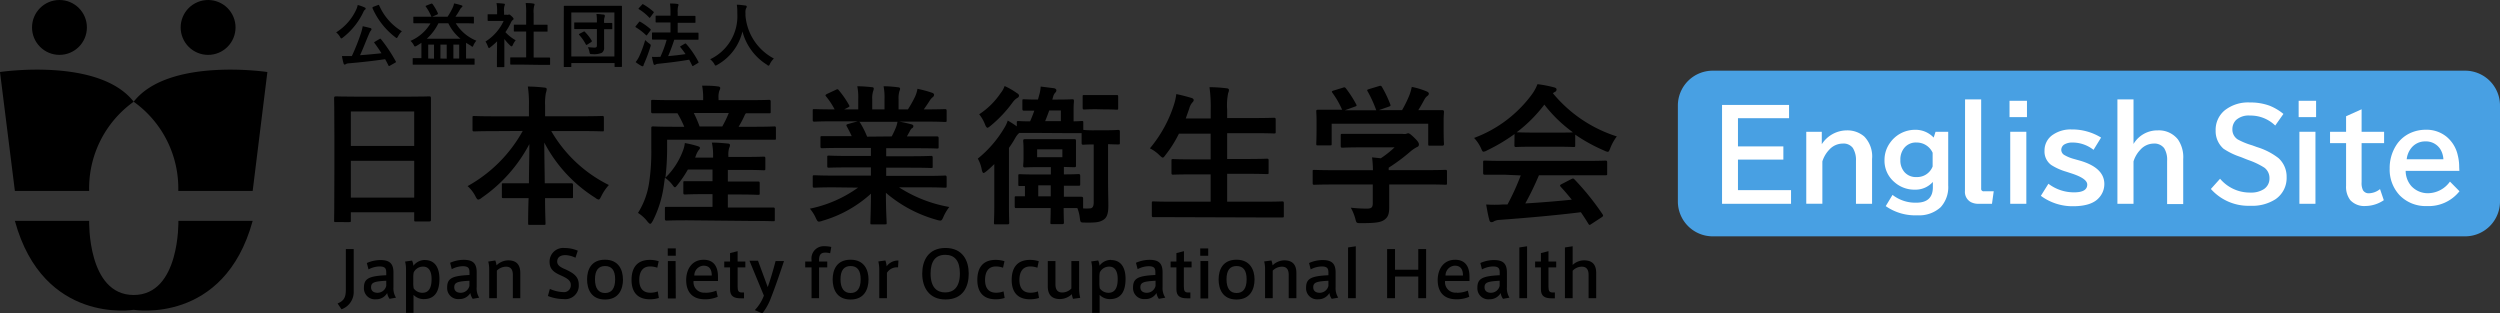
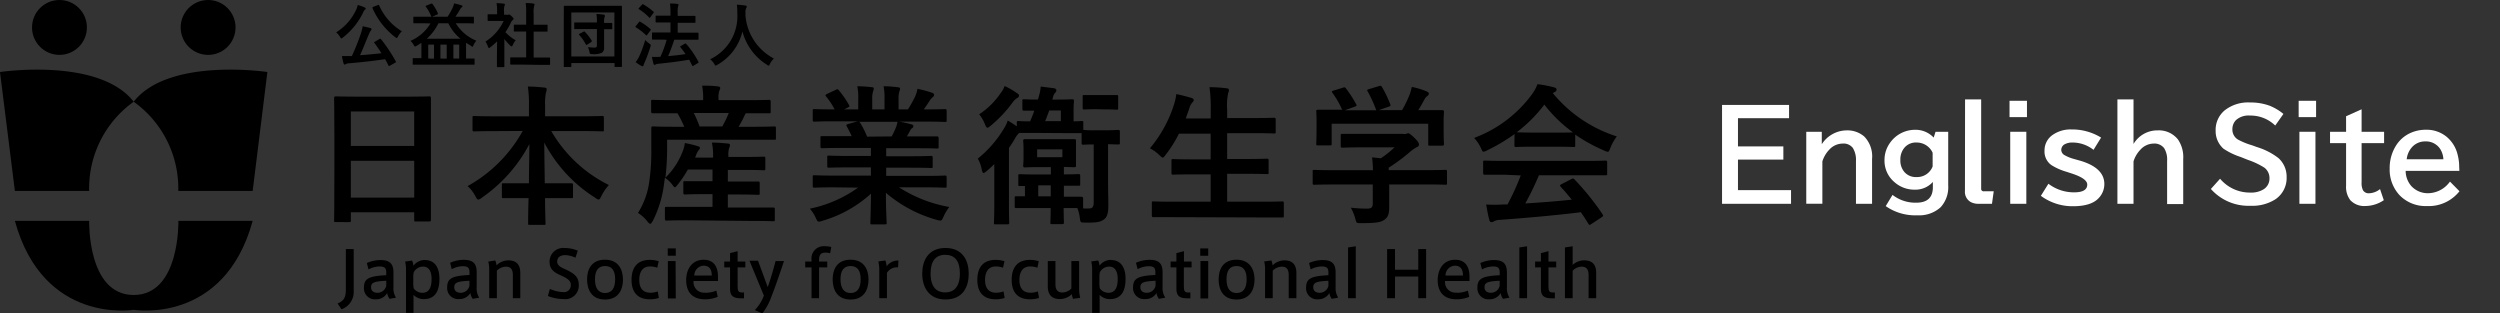
<svg xmlns="http://www.w3.org/2000/svg" width="430.1" height="53.92" viewBox="0 0 430.1 53.92">
  <rect x="0" y="0" width="430.1" height="53.92" fill="#333333" stroke="none" />
  <defs>
    <style>.cls-1{fill:#48a0e3;fill-rule:evenodd;}.cls-2{fill:#fff;}</style>
  </defs>
  <g id="レイヤー_2" data-name="レイヤー 2">
    <g id="レイヤー_1-2" data-name="レイヤー 1">
      <path d="M61.29,1.64a3.57,3.57,0,0,0,.25-.78,6.83,6.83,0,0,1,1.19.42c.13.06.18.12.18.2a.19.19,0,0,1-.11.18.89.89,0,0,0-.27.37A12.1,12.1,0,0,1,59,6.45a.63.63,0,0,1-.28.16c-.07,0-.12-.08-.22-.26a2.7,2.7,0,0,0-.67-.78A9.1,9.1,0,0,0,61.29,1.64Zm4,5.07a.33.33,0,0,1,.15-.06s0,0,.09.07a26.7,26.7,0,0,1,2.56,3.84c.06.11.06.13-.11.23l-.9.51a.29.29,0,0,1-.15.06s-.07,0-.1-.09c-.18-.37-.37-.73-.57-1.09-2,.3-4.2.54-6.31.72a.89.89,0,0,0-.45.13.32.32,0,0,1-.2.08c-.09,0-.15-.07-.19-.19a10.37,10.37,0,0,1-.28-1.27c.45,0,.88,0,1.36,0h.34a36.17,36.17,0,0,0,1.55-3.88,8,8,0,0,0,.32-1.26c.47.11.88.19,1.28.31.14,0,.23.11.23.2a.29.29,0,0,1-.09.22,1.91,1.91,0,0,0-.32.57C63,6.93,62.52,8.26,61.94,9.5c1.22-.09,2.51-.21,3.69-.34-.38-.6-.78-1.19-1.22-1.78-.07-.09-.06-.12.1-.21ZM65,.88c.16-.07.18-.06.24.06a9.68,9.68,0,0,0,3.9,4.44,3.15,3.15,0,0,0-.67.9c-.1.18-.16.26-.23.26s-.13-.06-.25-.15a12.7,12.7,0,0,1-3.91-5c0-.13,0-.14.12-.21Z" />
      <path d="M72.78,4c-1.1,0-1.47,0-1.54,0s-.13,0-.13-.13V3c0-.11,0-.12.13-.12s.44,0,1.54,0h1.48a.17.17,0,0,1-.09-.12,8.48,8.48,0,0,0-.91-1.62c-.08-.11-.05-.12.09-.18l.81-.32c.15-.06.19,0,.27.07a9.49,9.49,0,0,1,.91,1.58c0,.11,0,.13-.12.21l-.88.38H77a11.86,11.86,0,0,0,.9-1.6,2.79,2.79,0,0,0,.21-.69,8.23,8.23,0,0,1,1.3.34c.11,0,.15.08.15.15s-.07.12-.15.2a1.21,1.21,0,0,0-.29.38,13.33,13.33,0,0,1-.77,1.22h1.51c1.1,0,1.47,0,1.54,0s.13,0,.13.12v.91c0,.12,0,.13-.13.13S81,4,79.86,4H78.41a7.36,7.36,0,0,0,3.54,3,3.36,3.36,0,0,0-.48.75c-.08.21-.12.29-.2.29A.59.59,0,0,1,81,7.86c-.28-.17-.56-.33-.82-.5v2.71c.93,0,1.27,0,1.34,0s.13,0,.13.14V11c0,.12,0,.13-.13.13s-.43,0-1.5,0H72.61c-1.08,0-1.44,0-1.51,0S71,11.16,71,11v-.86c0-.12,0-.14.14-.14s.41,0,1.36,0V7.91c0-.22,0-.4,0-.55a8.85,8.85,0,0,1-.79.5A1,1,0,0,1,71.4,8c-.09,0-.13-.08-.23-.27a2.59,2.59,0,0,0-.55-.7,7.39,7.39,0,0,0,3.44-3Zm6.44,2.66A7.81,7.81,0,0,1,77.13,4h-1.7a8.87,8.87,0,0,1-2,2.66Zm-4.55,3.43V7.67h-1v2.4Zm2.18,0V7.67H75.77v2.4ZM78,7.67v2.4H79V7.67Z" />
      <path d="M85.52,7.11a11.71,11.71,0,0,1-1.14,1c-.12.1-.19.16-.25.16S84,8.16,83.94,8a3.54,3.54,0,0,0-.42-.85,8.3,8.3,0,0,0,3.13-3.55H85.29c-.91,0-1.2,0-1.27,0s-.13,0-.13-.13V2.58c0-.12,0-.13.13-.13s.36,0,1.27,0h.23V2a6.9,6.9,0,0,0-.1-1.46,12.45,12.45,0,0,1,1.25.09c.12,0,.19.07.19.12a.55.55,0,0,1-.07.25,2.61,2.61,0,0,0-.07,1v.54h.5a.46.46,0,0,0,.23,0,.31.31,0,0,1,.13-.05c.08,0,.19.07.45.31s.32.35.32.43,0,.12-.12.2a1.11,1.11,0,0,0-.28.34,11,11,0,0,1-1,1.76,7.11,7.11,0,0,0,1.77,1.4,2.8,2.8,0,0,0-.48.78c-.09.18-.14.26-.23.26s-.13-.05-.24-.14a9,9,0,0,1-1-1.12V10c0,.89,0,1.36,0,1.42s0,.13-.14.13h-1c-.13,0-.14,0-.14-.13s0-.53,0-1.42Zm4,4c-1.14,0-1.54,0-1.61,0s-.13,0-.13-.13V10c0-.12,0-.13.13-.13s.47,0,1.61,0h1V5.42h-2c-.11,0-.12,0-.12-.12V4.36c0-.12,0-.12.12-.12h2V2.34A11.46,11.46,0,0,0,90.44.53c.45,0,.91,0,1.33.09.11,0,.19.06.19.12A.48.48,0,0,1,91.9,1a4,4,0,0,0-.09,1.32V4.25h2.26c.12,0,.13,0,.13.12v.95c0,.12,0,.12-.13.12H91.81V9.9H92.9c1.14,0,1.52,0,1.59,0s.15,0,.15.13v1c0,.12,0,.13-.15.13s-.45,0-1.59,0Z" />
      <path d="M97.12,11.53c-.11,0-.13,0-.13-.13s0-.89,0-4.61V4.41C97,2,97,1.19,97,1.12S97,1,97.12,1s.48,0,1.6,0h6.55c1.13,0,1.51,0,1.59,0s.14,0,.14.13S107,2,107,4V6.78c0,3.72,0,4.54,0,4.61s0,.13-.14.13h-1c-.12,0-.13,0-.13-.13v-.54H98.29v.55c0,.12,0,.13-.13.13Zm1.17-1.82h7.41V2.14H98.29ZM100.5,5C99.38,5,99,5,98.92,5s-.13,0-.13-.13V4c0-.12,0-.14.13-.14s.46,0,1.58,0h2.19v-.1a7.88,7.88,0,0,0-.08-1.35c.45,0,.82.06,1.23.1.13,0,.2.08.2.14A.57.57,0,0,1,104,3a2.16,2.16,0,0,0-.07.8v.15c.88,0,1.21,0,1.28,0s.13,0,.13.14v.81c0,.12,0,.13-.13.13l-1.28,0V6.47c0,.68,0,1.08,0,1.7a1,1,0,0,1-.4.92,3.46,3.46,0,0,1-1.66.22c-.38,0-.38,0-.46-.37a2.86,2.86,0,0,0-.27-.81c.43,0,.76.06,1.11.06s.44-.1.44-.38V5Zm-.14.47c.14-.08.17-.09.25,0A7.56,7.56,0,0,1,101.8,7c.06.11,0,.16-.09.24l-.66.42a.33.33,0,0,1-.16.07s-.06,0-.1-.08A7.67,7.67,0,0,0,99.64,6c-.08-.1-.06-.13.08-.2Z" />
      <path d="M109.92,3.81c.08-.11.13-.12.24-.06A11,11,0,0,1,111.9,5a.15.15,0,0,1,.06.11s0,.07-.06.13l-.54.73c-.06.09-.1.12-.14.12s-.06,0-.1-.06a9.39,9.39,0,0,0-1.73-1.33s-.07-.06-.07-.09a.19.19,0,0,1,.07-.13Zm0,6A19.86,19.86,0,0,0,111,6.89a5.66,5.66,0,0,0,.7.6c.19.13.25.19.25.3a1.16,1.16,0,0,1-.06.28,27.41,27.41,0,0,1-1,2.71,3.44,3.44,0,0,0-.18.46c0,.1-.07.16-.14.16a.45.45,0,0,1-.22-.06,7,7,0,0,1-1-.66A4.18,4.18,0,0,0,109.93,9.78Zm.53-9c.09-.12.13-.12.22-.06A10.08,10.08,0,0,1,112.41,2c.09.07.1.11,0,.25l-.54.73c-.08.12-.11.13-.22,0a8.4,8.4,0,0,0-1.72-1.39c-.11-.06-.11-.09,0-.22Zm3.52,6c-1.17,0-1.59,0-1.66,0s-.14,0-.14-.15V5.73c0-.12,0-.14.14-.14s.49,0,1.66,0h1.38V3.87h-.83c-1.15,0-1.54,0-1.6,0s-.13,0-.13-.13V2.84c0-.12,0-.14.13-.14s.45,0,1.6,0h.83V2.2a11.6,11.6,0,0,0-.08-1.59c.45,0,.87,0,1.27.07.12,0,.19.07.19.14a.57.57,0,0,1-.06.24,3.62,3.62,0,0,0-.08,1.1v.57h1.3c1.16,0,1.55,0,1.62,0s.14,0,.14.14v.92c0,.12,0,.13-.14.13s-.46,0-1.62,0h-1.3V5.62h1.8c1.17,0,1.59,0,1.66,0s.12,0,.12.14v.93c0,.13,0,.15-.12.15s-.49,0-1.66,0H116c-.33,1-.69,2-1.06,2.82,1.06-.1,2-.2,3-.35-.27-.41-.57-.8-.87-1.17-.09-.11-.07-.15.07-.23l.65-.38c.12-.08.15-.06.24,0a15.23,15.23,0,0,1,2.12,3.09c.06.12.06.14-.08.23l-.75.45a.45.45,0,0,1-.15.07s-.06,0-.09-.1c-.16-.32-.33-.65-.51-1-1.78.3-3.35.5-5.29.7a1.26,1.26,0,0,0-.44.1.41.41,0,0,1-.22.09c-.1,0-.16-.07-.19-.19a10.38,10.38,0,0,1-.27-1.19,11.46,11.46,0,0,0,1.26,0h.19a18.86,18.86,0,0,0,1.08-2.93Z" />
      <path d="M132.46,11c-.1.21-.13.29-.22.29s-.13,0-.27-.14a9.62,9.62,0,0,1-4.24-5.74,8.93,8.93,0,0,1-4.34,5.75.78.78,0,0,1-.27.12c-.09,0-.14-.09-.24-.29a3.27,3.27,0,0,0-.7-.8,8.18,8.18,0,0,0,4.67-7.82c0-.53,0-1-.09-1.56.47,0,1,.08,1.48.14.15,0,.23.1.23.19a.51.51,0,0,1-.12.3,1.81,1.81,0,0,0-.1.79c0,.15,0,.29,0,.44a9.2,9.2,0,0,0,4.89,7.4A3.11,3.11,0,0,0,132.46,11Z" />
      <path d="M59.5,42.85h1.35v7.2a3.16,3.16,0,0,1-2.1,3.16l-.67-1c1.17-.49,1.42-1.13,1.42-2.48Z" />
      <path d="M68.13,51.21l-1.11.2a2.28,2.28,0,0,1-.41-1,2.15,2.15,0,0,1-1.93,1.08,1.89,1.89,0,0,1-2.07-2c0-1.55.82-2,3.84-2.14v-.43c0-.65-.12-1.08-1.15-1.08a4.13,4.13,0,0,0-1.9.51l-.29-1.1a5.86,5.86,0,0,1,2.35-.51c1.68,0,2.23.71,2.23,2.17v2.49A3,3,0,0,0,68.13,51.21Zm-4.29-1.79c0,.78.65.95,1.09.95a1.54,1.54,0,0,0,1.52-1.18V48.3C64.45,48.41,63.84,48.57,63.84,49.42Z" />
      <path d="M73.1,44.74c1.65,0,2.5,1.21,2.5,3.23s-.68,3.49-2.7,3.49a2.45,2.45,0,0,1-1.76-.73v3.1H69.85V46.3A5,5,0,0,0,69.69,45l1.2-.17a2.56,2.56,0,0,1,.23.9,2.45,2.45,0,0,1,2-1Zm-2,3.87a5.07,5.07,0,0,0,.07,1,1.82,1.82,0,0,0,1.5.76c1.19,0,1.58-1,1.58-2.36,0-1.21-.4-2.14-1.44-2.14a1.77,1.77,0,0,0-1.64,1,4.37,4.37,0,0,0-.07.87Z" />
      <path d="M82.44,51.21l-1.11.2a2.28,2.28,0,0,1-.41-1A2.15,2.15,0,0,1,79,51.45a1.89,1.89,0,0,1-2.07-2c0-1.55.82-2,3.84-2.14v-.43c0-.65-.12-1.08-1.15-1.08a4.16,4.16,0,0,0-1.9.51l-.28-1.1a5.78,5.78,0,0,1,2.34-.51c1.68,0,2.23.71,2.23,2.17v2.49A3,3,0,0,0,82.44,51.21Zm-4.29-1.79c0,.78.65.95,1.09.95a1.54,1.54,0,0,0,1.52-1.18V48.3C78.76,48.41,78.15,48.57,78.15,49.42Z" />
      <path d="M85.21,44.81a3.69,3.69,0,0,1,.21.84,2.94,2.94,0,0,1,2-.86c1.65,0,2.09,1,2.09,2.18V51.3H88.23v-4c0-.82-.28-1.42-1.17-1.42a2.25,2.25,0,0,0-1.58.68V51.3H84.16v-5A5,5,0,0,0,84,45Z" />
      <path d="M99,44.34a4.36,4.36,0,0,0-1.74-.45c-.61,0-1.4.21-1.4,1.12,0,.64.62,1,1.43,1.33,1.25.6,2.28,1.16,2.28,2.62a2.33,2.33,0,0,1-2.64,2.49,7.32,7.32,0,0,1-2.67-.53l.34-1.22a6,6,0,0,0,2.26.55A1.17,1.17,0,0,0,98.2,49c0-.69-.53-1.09-1.65-1.59s-2-1-2-2.36a2.34,2.34,0,0,1,2.6-2.38,5.62,5.62,0,0,1,2.25.46Z" />
      <path d="M107.18,48.08c0,1.64-.7,3.45-3.09,3.45S101,49.72,101,48.07s.7-3.39,3.08-3.39,3.09,1.79,3.09,3.39Zm-3.08,2.33c1.1,0,1.73-.76,1.73-2.36s-.63-2.28-1.74-2.28-1.73.71-1.73,2.28.62,2.36,1.73,2.36Z" />
      <path d="M108.65,48.16c0-1.8.71-3.45,3.17-3.45a5,5,0,0,1,1.5.23l-.24,1.12a3.61,3.61,0,0,0-1.24-.22c-1.34,0-1.86,1-1.86,2.33s.58,2.19,1.91,2.19a3.62,3.62,0,0,0,1.27-.23l.19,1.13a5,5,0,0,1-1.54.23c-2.45,0-3.16-1.62-3.16-3.32Z" />
      <path d="M116.26,44h-1.38V42.74h1.38Zm0,7.35H114.9V44.91h1.33Z" />
      <path d="M121.38,50.37a5,5,0,0,0,1.86-.37l.24,1.06a5.43,5.43,0,0,1-2.21.43c-2.3,0-3.22-1.42-3.22-3.3s1-3.5,3-3.5c1.77,0,2.47,1.21,2.47,2.88v.77h-4.2a1.8,1.8,0,0,0,2,2ZM121,45.71a1.68,1.68,0,0,0-1.55,1.69h3c0-1-.37-1.69-1.4-1.69Z" />
      <path d="M128,50.32v1l-.6,0c-1.09,0-1.8-.34-1.8-1.52V46h-1V45h1V43.54l1.3-.33V45h1.33v1H126.9v3.32c0,.75.17,1,.73,1Z" />
      <path d="M133.43,44.91h1.45c-.53,1.6-1.53,4.53-2.18,6.16a10,10,0,0,1-1.55,2.85l-1.29-.57a7.32,7.32,0,0,0,1.56-2.49l-2.48-6h1.47l1.67,4.53C132.55,48.11,133.1,46.2,133.43,44.91Z" />
      <path d="M138.53,46V45h1.09v-.27a2.1,2.1,0,0,1,2.21-2.37,4.79,4.79,0,0,1,1.18.13l-.19,1.08a3.26,3.26,0,0,0-.83-.11c-.79,0-1.08.39-1.08,1.32V45h1.41v1h-1.41V51.3h-1.29V46Z" />
      <path d="M149.42,48.08c0,1.64-.7,3.45-3.09,3.45s-3.08-1.81-3.08-3.46.7-3.39,3.08-3.39,3.09,1.79,3.09,3.39Zm-3.08,2.33c1.1,0,1.73-.76,1.73-2.36s-.63-2.28-1.74-2.28-1.73.71-1.73,2.28.62,2.36,1.73,2.36Z" />
      <path d="M154.57,44.82,154.5,46a2,2,0,0,0-1.91.94V51.3h-1.32V46.54a6.23,6.23,0,0,0-.16-1.56l1.21-.17a4.29,4.29,0,0,1,.22,1A2.42,2.42,0,0,1,154.57,44.82Z" />
      <path d="M158.66,47.06c0-2.17,1-4.4,4-4.4s4,2.23,4,4.41-.91,4.45-4,4.45c-2.76,0-4-2-4-4.45Zm1.44,0c0,2.4,1.09,3.25,2.52,3.25s2.52-.9,2.52-3.26c0-2.16-.88-3.21-2.52-3.21s-2.52,1.06-2.52,3.21Z" />
      <path d="M168.14,48.16c0-1.8.71-3.45,3.17-3.45a5.08,5.08,0,0,1,1.5.23l-.25,1.12a3.51,3.51,0,0,0-1.23-.22c-1.34,0-1.86,1-1.86,2.33s.57,2.19,1.91,2.19a3.62,3.62,0,0,0,1.27-.23l.19,1.13a5,5,0,0,1-1.54.23c-2.45,0-3.16-1.62-3.16-3.32Z" />
      <path d="M174.05,48.16c0-1.8.7-3.45,3.17-3.45a5,5,0,0,1,1.49.23l-.24,1.12a3.55,3.55,0,0,0-1.23-.22c-1.34,0-1.86,1-1.86,2.33s.57,2.19,1.9,2.19a3.63,3.63,0,0,0,1.28-.23l.19,1.13a5.12,5.12,0,0,1-1.55.23c-2.45,0-3.15-1.62-3.15-3.32Z" />
      <path d="M182.35,51.45c-1.65,0-2.09-1.05-2.09-2.19V44.91h1.32v4c0,.8.27,1.41,1.17,1.41a2.17,2.17,0,0,0,1.57-.69V44.91h1.33v4.56a7,7,0,0,0,.19,1.77l-1.24.17a3.74,3.74,0,0,1-.2-.8A3,3,0,0,1,182.35,51.45Z" />
      <path d="M191.14,44.74c1.65,0,2.5,1.21,2.5,3.23s-.68,3.49-2.7,3.49a2.45,2.45,0,0,1-1.76-.73v3.1h-1.29V46.3a5,5,0,0,0-.16-1.32l1.2-.17a2.56,2.56,0,0,1,.23.9,2.45,2.45,0,0,1,2-1Zm-2,3.87a5.07,5.07,0,0,0,.07,1,1.82,1.82,0,0,0,1.5.76c1.19,0,1.58-1,1.58-2.36,0-1.21-.4-2.14-1.44-2.14a1.77,1.77,0,0,0-1.64,1,4.37,4.37,0,0,0-.07.87Z" />
      <path d="M200.48,51.21l-1.11.2a2.28,2.28,0,0,1-.41-1A2.15,2.15,0,0,1,197,51.45a1.89,1.89,0,0,1-2.07-2c0-1.55.82-2,3.84-2.14v-.43c0-.65-.12-1.08-1.15-1.08a4.13,4.13,0,0,0-1.9.51l-.29-1.1a5.86,5.86,0,0,1,2.35-.51c1.68,0,2.23.71,2.23,2.17v2.49A3,3,0,0,0,200.48,51.21Zm-4.29-1.79c0,.78.65.95,1.09.95a1.54,1.54,0,0,0,1.52-1.18V48.3C196.8,48.41,196.19,48.57,196.19,49.42Z" />
      <path d="M204.79,50.32v1l-.6,0c-1.09,0-1.8-.34-1.8-1.52V46h-1V45h1V43.54l1.3-.33V45H205v1h-1.33v3.32c0,.75.17,1,.73,1Z" />
      <path d="M207.86,44h-1.37V42.74h1.37Zm0,7.35h-1.33V44.91h1.33Z" />
      <path d="M215.83,48.08c0,1.64-.71,3.45-3.1,3.45s-3.08-1.81-3.08-3.46.71-3.39,3.08-3.39,3.1,1.79,3.1,3.39Zm-3.08,2.33c1.1,0,1.72-.76,1.72-2.36s-.62-2.28-1.74-2.28-1.72.71-1.72,2.28.61,2.36,1.72,2.36Z" />
      <path d="M218.73,44.81a3.69,3.69,0,0,1,.21.84,2.93,2.93,0,0,1,2-.86c1.65,0,2.09,1,2.09,2.18V51.3h-1.32v-4c0-.82-.27-1.42-1.16-1.42a2.25,2.25,0,0,0-1.59.68V51.3h-1.32v-5a5,5,0,0,0-.15-1.32Z" />
      <path d="M230.23,51.21l-1.12.2a2.16,2.16,0,0,1-.4-1,2.18,2.18,0,0,1-1.94,1.08,1.89,1.89,0,0,1-2.07-2c0-1.55.83-2,3.84-2.14v-.43c0-.65-.12-1.08-1.14-1.08a4.17,4.17,0,0,0-1.91.51l-.28-1.1a5.78,5.78,0,0,1,2.34-.51c1.68,0,2.23.71,2.23,2.17v2.49A3,3,0,0,0,230.23,51.21Zm-4.3-1.79c0,.78.65.95,1.09.95a1.54,1.54,0,0,0,1.52-1.18V48.3C226.54,48.41,225.93,48.57,225.93,49.42Z" />
      <path d="M233.25,51.3h-1.33V42.57l1.33-.2Z" />
      <path d="M240,51.3h-1.36V42.85H240V46.4H244V42.85h1.35V51.3H244V47.57H240Z" />
      <path d="M250.67,50.37a4.93,4.93,0,0,0,1.86-.37l.24,1.06a5.43,5.43,0,0,1-2.21.43c-2.3,0-3.22-1.42-3.22-3.3s1-3.5,3-3.5c1.77,0,2.47,1.21,2.47,2.88v.77h-4.2a1.8,1.8,0,0,0,2,2Zm-.43-4.66a1.68,1.68,0,0,0-1.55,1.69h3c0-1-.37-1.69-1.39-1.69Z" />
      <path d="M259.69,51.21l-1.11.2a2.16,2.16,0,0,1-.4-1,2.18,2.18,0,0,1-1.94,1.08,1.89,1.89,0,0,1-2.07-2c0-1.55.83-2,3.84-2.14v-.43c0-.65-.12-1.08-1.14-1.08a4.17,4.17,0,0,0-1.91.51l-.28-1.1a5.78,5.78,0,0,1,2.34-.51c1.68,0,2.23.71,2.23,2.17v2.49A3.07,3.07,0,0,0,259.69,51.21Zm-4.29-1.79c0,.78.65.95,1.09.95A1.54,1.54,0,0,0,258,49.19V48.3C256,48.41,255.4,48.57,255.4,49.42Z" />
      <path d="M262.72,51.3h-1.33V42.57l1.33-.2Z" />
      <path d="M267.5,50.32v1l-.6,0c-1.09,0-1.8-.34-1.8-1.52V46h-1V45h1V43.54l1.3-.33V45h1.33v1H266.4v3.32c0,.75.17,1,.73,1Z" />
      <path d="M272.53,44.79c1.64,0,2.08,1,2.08,2.18V51.3H273.3v-4c0-.82-.28-1.42-1.17-1.42a2.14,2.14,0,0,0-1.57.7V51.3h-1.33V42.57l1.33-.2v3.21A2.87,2.87,0,0,1,272.53,44.79Z" />
      <path d="M57.76,38.21c-.26,0-.28,0-.28-.28s.05-1.72.05-9.26v-5c0-5-.05-6.63-.05-6.78s0-.31.28-.31,1.07.05,3.59.05h8.92c2.52,0,3.43-.05,3.59-.05s.28,0,.28.31,0,1.74,0,6v5.78c0,7.46,0,9,0,9.15s0,.28-.28.28H71.54c-.26,0-.28,0-.28-.28V36.52H60.36v1.41c0,.26,0,.28-.28.28Zm2.6-13.1h10.9V19.18H60.36ZM71.26,34V27.66H60.36V34Z" />
      <path d="M84.91,22.56c-2.37,0-3.17.05-3.33.05s-.29,0-.29-.28V20.25c0-.26,0-.29.29-.29s1,.05,3.33.05H91V18.27a20.42,20.42,0,0,0-.19-3.38c.94,0,2,.08,2.86.18.24,0,.39.13.39.26a2.93,2.93,0,0,1-.15.68,9.9,9.9,0,0,0-.13,2.18V20h6.47c2.37,0,3.2-.05,3.36-.05s.28,0,.28.29v2.08c0,.26,0,.28-.28.28s-1-.05-3.36-.05H94.84a23.44,23.44,0,0,0,9.91,9.28,8.15,8.15,0,0,0-1.28,1.88c-.21.41-.31.62-.49.62a1.24,1.24,0,0,1-.55-.29,24.78,24.78,0,0,1-8.79-9.51c0,2.16.06,4.7.08,7h1.35c2.29,0,3.05,0,3.2,0s.31,0,.31.28v2c0,.26,0,.28-.31.28s-.91,0-3.2,0h-1.3c0,2.21.08,3.9.08,4.34,0,.24,0,.26-.28.26H91.15c-.26,0-.29,0-.29-.26,0-.44,0-2.13.08-4.34H89.82c-2.29,0-3,0-3.2,0s-.28,0-.28-.28v-2c0-.26,0-.28.28-.28s.91,0,3.2,0H91c0-2.21.07-4.6.07-6.74a25.73,25.73,0,0,1-8.19,9.23,1.26,1.26,0,0,1-.59.32c-.16,0-.29-.16-.5-.58a5.83,5.83,0,0,0-1.35-1.74,24.24,24.24,0,0,0,9.49-9.49Z" />
      <path d="M118.24,37.9c-2.52,0-3.38.05-3.54.05s-.31,0-.31-.31V35.87c0-.26,0-.28.31-.28s1,0,3.54,0h4.34V33.4H121.2c-2.39,0-3.19.06-3.35.06s-.29,0-.29-.29V31.45c0-.26,0-.28.29-.28s1,0,3.35,0h1.38v-2h-4.24a19.19,19.19,0,0,1-1.76,2.6c-.24.32-.37.45-.47.45s-.21-.13-.39-.37a5.17,5.17,0,0,0-1.33-1.27l-.23,1.64A19,19,0,0,1,112.31,38c-.21.34-.31.5-.44.5s-.23-.11-.42-.31a6.4,6.4,0,0,0-1.69-1.56,13.4,13.4,0,0,0,1.9-5.1,35.77,35.77,0,0,0,.39-5.9c0-2.39,0-3.43,0-3.59s0-.29.29-.29,1,.06,3.45.06h1.93a17.83,17.83,0,0,0-1.17-2.32h-.73c-2.5,0-3.33,0-3.48,0s-.32,0-.32-.28V17.49c0-.28,0-.31.32-.31s1,.05,3.48.05h5.15V17a10.66,10.66,0,0,0-.18-2.26c1,0,1.84,0,2.7.13.26,0,.42.13.42.26a1.18,1.18,0,0,1-.16.49,3.63,3.63,0,0,0-.13,1.35v.26h5.17c2.5,0,3.36-.05,3.51-.05s.29,0,.29.31v1.72c0,.26,0,.28-.29.28s-1,0-3.53,0h-.44a1.46,1.46,0,0,0-.26.44,18,18,0,0,1-1,1.88h2.73c2.44,0,3.27-.06,3.43-.06s.26,0,.26.29v1.72c0,.26,0,.28-.26.28s-1,0-3.46,0h-15l0,1.64a43.4,43.4,0,0,1-.29,4.89,12.6,12.6,0,0,0,3-4.61,5.19,5.19,0,0,0,.34-1.35,17.05,17.05,0,0,1,2.26.55c.31.1.34.21.34.31s-.08.21-.18.31a3.45,3.45,0,0,0-.5.94l-.15.39h3.09v-.29a9.92,9.92,0,0,0-.21-2.29c1,0,1.82.08,2.71.16.26,0,.41.13.41.26a1.28,1.28,0,0,1-.15.52,4.07,4.07,0,0,0-.13,1.35V27H128c2.42,0,3.22-.05,3.38-.05s.29,0,.29.28V29c0,.26,0,.29-.29.29s-1-.06-3.38-.06h-2.78v2h1.84c2.4,0,3.2,0,3.36,0s.28,0,.28.28v1.72c0,.26,0,.29-.28.29s-1-.06-3.36-.06h-1.84v2.24h4.24c2.52,0,3.4,0,3.56,0s.28,0,.28.28v1.77c0,.29,0,.31-.28.31s-1-.05-3.56-.05Zm1.12-18.46a21,21,0,0,1,1,2.32h3.9a18.91,18.91,0,0,0,1.12-2.32Z" />
      <path d="M143.41,32.23c-2.34,0-3.12.06-3.28.06s-.31,0-.31-.29V30.47c0-.29,0-.32.31-.32s.94.06,3.28.06h6.42V28.8h-3.67c-2.52,0-3.43.05-3.58.05s-.26,0-.26-.28V27.09c0-.29,0-.32.26-.32s1.06.06,3.58.06h3.67V25.45h-4.89c-2.49,0-3.33.05-3.48.05s-.31,0-.31-.26V23.71c0-.26,0-.29.31-.29s1,0,3.48,0h1.59c-.29-.62-.55-1.14-.83-1.64-.13-.23-.16-.33.18-.44l1.69-.47h-4.16c-2.34,0-3.12.06-3.28.06s-.31,0-.31-.29V19.08c0-.29,0-.31.31-.31s.94.05,3.28.05h.18a12.76,12.76,0,0,0-1.48-2.24c-.16-.18-.11-.28.21-.44l1.5-.7c.26-.13.34-.11.5.1a16.35,16.35,0,0,1,1.74,2.52c.13.24.13.26-.21.45l-.62.31h2.42V17.1a9.93,9.93,0,0,0-.16-2.26c.81,0,1.82.08,2.52.16.21,0,.31.1.31.23a1.34,1.34,0,0,1-.1.44,4,4,0,0,0-.16,1.43v1.72h2.11V17.13a10.07,10.07,0,0,0-.16-2.29c.78,0,1.8.08,2.5.18.23,0,.34.11.34.24a1,1,0,0,1-.11.41,4.34,4.34,0,0,0-.15,1.43v1.72h1.61a20.57,20.57,0,0,0,1.2-2.13,5.23,5.23,0,0,0,.44-1.41,20.12,20.12,0,0,1,2.52.68c.23.08.34.21.34.34a.56.56,0,0,1-.26.44,2.54,2.54,0,0,0-.44.49c-.34.55-.71,1.07-1.07,1.59h.36c2.34,0,3.12-.05,3.28-.05s.29,0,.29.31v1.61c0,.26,0,.29-.29.29s-.94-.06-3.28-.06h-4.55c.68.13,1.28.26,2.06.47.21.05.34.16.34.31a.43.43,0,0,1-.29.39,1.81,1.81,0,0,0-.36.55l-.47.83h1.69c2.49,0,3.33,0,3.48,0s.29,0,.29.29v1.53c0,.23,0,.26-.29.26s-1-.05-3.48-.05h-5.25v1.38h4.13c2.55,0,3.43-.06,3.59-.06s.28,0,.28.32v1.48c0,.26,0,.28-.28.28s-1-.05-3.59-.05h-4.13v1.41h6.83c2.34,0,3.12-.06,3.28-.06s.29,0,.29.32V32c0,.26,0,.29-.29.29s-.94-.06-3.28-.06h-4.62a23.41,23.41,0,0,0,8.65,3.38,7.81,7.81,0,0,0-1,1.67c-.21.49-.31.67-.57.67a2.72,2.72,0,0,1-.6-.13,22.77,22.77,0,0,1-8.74-4.65c0,3.09.13,4.71.13,5.15,0,.26,0,.28-.28.28H150c-.24,0-.26,0-.26-.28,0-.44.08-2,.1-5a21.1,21.1,0,0,1-8.34,4.66,2.1,2.1,0,0,1-.6.15c-.24,0-.34-.18-.57-.67a6.45,6.45,0,0,0-1-1.56,21.63,21.63,0,0,0,8.29-3.62Zm10-8.76a14.71,14.71,0,0,0,.71-1.51,4.41,4.41,0,0,0,.28-1H147.8c.08,0,.13.11.21.21a15.91,15.91,0,0,1,1.17,2.34Z" />
      <path d="M178.35,22.87c-1.95,0-2.73,0-3,0a3.22,3.22,0,0,0-.68.86,16.26,16.26,0,0,1-1.09,1.71v9.65c0,2.11.05,3.09.05,3.22s0,.29-.29.29h-2.05c-.26,0-.29,0-.29-.29s.06-1.11.06-3.22v-3.8c0-.83,0-2,0-3.06-.42.41-.83.8-1.3,1.19-.26.21-.44.34-.55.34s-.23-.18-.31-.57a5.7,5.7,0,0,0-.68-1.9,19.55,19.55,0,0,0,4.53-5.23,5.33,5.33,0,0,0,.62-1.32,16.39,16.39,0,0,1,1.56,1v-.62c0-.26,0-.29.29-.29s.65.05,2,.05c.28-.65.52-1.25.72-1.84-1.22,0-1.63,0-1.76,0s-.29,0-.29-.29V17.36c0-.26,0-.28.29-.28s.67.05,2.39.05l.21-.76a6.41,6.41,0,0,0,.26-1.48l2.31.29c.23.05.39.18.39.36a.55.55,0,0,1-.18.39,1.54,1.54,0,0,0-.37.68l-.15.52h.78c1.87,0,2.47-.05,2.65-.05s.29,0,.29.28-.06.52-.06,1.51v2c.86,0,1.28-.05,1.38-.05.26,0,.29,0,.29.29v1.24a18.63,18.63,0,0,0,2.16.06h1.63c1.62,0,2.06-.06,2.21-.06s.29,0,.29.32v1.89c0,.26,0,.29-.29.29s-.54,0-1.74-.05v6.06c0,2,.05,3.3.05,4.49,0,1-.1,1.95-.78,2.42s-1.35.55-3.19.52c-.84,0-.84,0-.94-.83a6.71,6.71,0,0,0-.42-1.66c-.46,0-1.22,0-2.36,0,0,1.56.05,2.34.05,2.47s0,.29-.29.29H181c-.26,0-.29,0-.29-.29s.05-.91.05-2.47H178c-2.21,0-3,0-3.15,0s-.28,0-.28-.26V34.05c0-.26,0-.28.28-.28l1.48,0V32c-.52,0-.78,0-.85,0-.26,0-.29,0-.29-.28V30.26c0-.26,0-.29.29-.29s.85.05,3,.05h2.31V28.75H179c-1.9,0-2.52.05-2.68.05s-.29,0-.29-.28.06-.5.06-1.49v-1.3c0-1-.06-1.32-.06-1.48s0-.31.29-.31.78,0,2.68,0h3.12c1.92,0,2.52,0,2.7,0s.29,0,.29.31,0,.52,0,1.48V27c0,1,0,1.33,0,1.49s0,.28-.29.28l-1.79-.05V30c1.74,0,2.34-.05,2.49-.05s.32,0,.32.29v1.43c0,.26,0,.28-.32.28l-2.49,0v1.9c2.13,0,2.88,0,3,0s.31,0,.31.28v1.51c0,.13,0,.18,0,.21a6.87,6.87,0,0,0,1.17,0c.36,0,.65-.24.65-1v-10c-1.25,0-1.66.05-1.79.05s-.29,0-.29-.29V22.9c-.21,0-1,0-3.07,0ZM174.92,16c.26.15.39.28.39.46a.42.42,0,0,1-.26.37,2.68,2.68,0,0,0-.81.75,21.86,21.86,0,0,1-3.84,4.08c-.26.21-.42.32-.52.32s-.26-.16-.42-.58a6.4,6.4,0,0,0-1-1.74,13.07,13.07,0,0,0,3.69-3.64,3.8,3.8,0,0,0,.68-1.22A12,12,0,0,1,174.92,16Zm7.85,9.69h-4.34v1.36h4.34Zm-2,8.09v-1.9h-2.15v1.9ZM180.51,19c-.23.65-.47,1.27-.7,1.84h2.7V19Zm8.11-.21c-1.51,0-1.92.05-2.08.05s-.28,0-.28-.31V16.63c0-.26,0-.28.28-.28s.57,0,2.08,0H190c1.51,0,1.93,0,2.11,0s.26,0,.26.28v1.93c0,.28,0,.31-.26.31s-.6-.05-2.11-.05Z" />
      <path d="M201.75,37.36c-2.36,0-3.15,0-3.3,0s-.29,0-.29-.29V34.94c0-.26,0-.29.29-.29s.94.05,3.3.05h6.53V30h-2.86c-2.55,0-3.43.05-3.59.05s-.29,0-.29-.28V27.63c0-.23,0-.26.29-.26s1,.05,3.59.05h2.86V23h-5.46a20.54,20.54,0,0,1-2.29,3.64c-.23.31-.34.47-.49.47s-.29-.16-.58-.42a6.37,6.37,0,0,0-1.63-1.17A22.17,22.17,0,0,0,202,17.91a9.67,9.67,0,0,0,.37-1.72c.85.16,1.79.42,2.52.63.28.07.47.2.47.39s-.08.26-.26.46a2.56,2.56,0,0,0-.5,1L204,20.38h4.29V19a24.87,24.87,0,0,0-.21-4c1,0,2.08.08,2.94.19.26,0,.41.15.41.28a1.25,1.25,0,0,1-.13.52,10.4,10.4,0,0,0-.18,2.89v1.43h4.47c2.55,0,3.41-.05,3.57-.05s.31,0,.31.28v2.13c0,.26,0,.29-.31.29s-1-.05-3.57-.05h-4.47v4.44h3.25c2.55,0,3.43-.05,3.59-.05s.29,0,.29.26v2.11c0,.26,0,.28-.29.28s-1-.05-3.59-.05h-3.25V34.7h6.16c2.34,0,3.15-.05,3.31-.05s.28,0,.28.29v2.18c0,.26,0,.29-.28.29s-1,0-3.31,0Z" />
      <path d="M229.36,31.74c-2.31,0-3.09.05-3.25.05s-.28,0-.28-.28v-2c0-.26,0-.28.28-.28s.94.05,3.25.05h6.84a18.44,18.44,0,0,0-.15-2.21l1.5.16a16.45,16.45,0,0,0,2.37-1.88H234.3c-2.39,0-3.22.06-3.35.06s-.29,0-.29-.26V23.32c0-.26,0-.29.29-.29s1,0,3.35,0h7a1.67,1.67,0,0,0,.62,0,.88.88,0,0,1,.34-.1c.21,0,.47.2,1.12.83s.73.88.73,1.12a.42.42,0,0,1-.31.41,6.14,6.14,0,0,0-1.25.86,31,31,0,0,1-3.64,2.7v.42h6.5c2.31,0,3.09-.05,3.25-.05s.28,0,.28.28v2c0,.26,0,.28-.28.28s-.94-.05-3.25-.05H239v1.69c0,.62,0,1.59,0,2.26,0,1.12-.21,1.69-.83,2.13s-1.48.58-4,.58c-.81,0-.81,0-1-.76a8.39,8.39,0,0,0-.78-1.9,23.8,23.8,0,0,0,2.78.16c.73,0,1-.18,1-.91V31.74ZM231,15.1c.33-.13.41-.08.57.13a19.62,19.62,0,0,1,1.74,2.7c.13.26.13.29-.23.42l-1.72.62h5.41a21.17,21.17,0,0,0-1.48-3.25c-.16-.26-.08-.28.23-.39l1.72-.52c.31-.1.39-.05.52.16a20.66,20.66,0,0,1,1.43,3c.07.23.07.26-.29.39l-1.69.59h4a20,20,0,0,0,1.28-2.62,8.84,8.84,0,0,0,.39-1.38,13.19,13.19,0,0,1,2.57.78c.24.1.37.23.37.39a.49.49,0,0,1-.26.39,1.81,1.81,0,0,0-.5.6c-.36.67-.67,1.22-1.06,1.84h.67c2.42,0,3.28,0,3.43,0s.32,0,.32.29-.06.65-.06,1.4v1.2c0,2.34.06,2.75.06,2.91s0,.31-.32.31H246c-.26,0-.29,0-.29-.31V21.29H229.1v3.43c0,.26,0,.29-.28.29h-2.06c-.28,0-.31,0-.31-.29s.05-.6.05-2.94v-1c0-1-.05-1.43-.05-1.61s0-.29.31-.29,1,0,3.44,0h.7a15.09,15.09,0,0,0-1.67-2.91c-.15-.23-.13-.28.19-.39Z" />
      <path d="M260.56,23.06a30.22,30.22,0,0,1-4.7,2.8,1.68,1.68,0,0,1-.63.24c-.18,0-.26-.18-.46-.65a6.45,6.45,0,0,0-1.17-1.72,21.71,21.71,0,0,0,10-7.56,7.85,7.85,0,0,0,.91-1.69,20.64,20.64,0,0,1,2.81.54c.31.08.47.18.47.37a.43.43,0,0,1-.26.41,2.38,2.38,0,0,0-.37.24,23.43,23.43,0,0,0,11,7.43,8.13,8.13,0,0,0-1.12,2c-.18.47-.26.65-.44.65a1.84,1.84,0,0,1-.6-.21,28.59,28.59,0,0,1-5-2.75V25c0,.26,0,.29-.29.29s-.86-.05-2.94-.05h-4c-2.08,0-2.78.05-2.94.05s-.29,0-.29-.29Zm-1.66,7c-2.44,0-3.28,0-3.43,0s-.31,0-.31-.28V27.92c0-.26,0-.29.31-.29s1,.05,3.43.05h13.86c2.44,0,3.27-.05,3.43-.05s.31,0,.31.29v1.95c0,.26,0,.28-.31.28s-1,0-3.43,0h-8A50,50,0,0,1,262.41,35c2.7-.16,5.54-.39,8-.65-.6-.73-1.2-1.46-1.9-2.21-.18-.21-.16-.31.16-.47l1.66-.86c.29-.15.36-.13.55.06a45.21,45.21,0,0,1,4.83,6c.13.21.13.31-.13.49l-1.79,1.17c-.16.11-.24.16-.31.16s-.13-.05-.21-.18c-.44-.73-.89-1.41-1.3-2-4.32.54-9.62,1-14,1.32a2.26,2.26,0,0,0-.94.24.67.67,0,0,1-.44.15c-.18,0-.31-.13-.36-.36-.24-.86-.39-1.77-.55-2.68a20.56,20.56,0,0,0,2.83,0l.84,0a41.92,41.92,0,0,0,2.28-5Zm8.89-7.25c1.74,0,2.52,0,2.81-.05A23.83,23.83,0,0,1,265.69,18a24.67,24.67,0,0,1-4.76,4.76c.23,0,1,.05,2.86.05Z" />
      <path d="M0,12.39,2.56,32.85H15.34A18.3,18.3,0,0,1,23,17.5C17,9.83,0,12.39,0,12.39Z" />
      <circle cx="10.23" cy="4.72" r="4.72" />
      <path d="M23,17.5a18.31,18.31,0,0,1,7.67,15.35H43.47L46,12.39S29,9.83,23,17.5Z" />
      <path d="M23,50.75C15,50.75,15.34,38,15.34,38H2.56C7.47,55.91,23,53.3,23,53.3S38.56,55.91,43.47,38H30.69S31,50.75,23,50.75Z" />
      <circle cx="35.8" cy="4.72" r="4.72" transform="translate(2.01 17.45) rotate(-28.15)" />
-       <path class="cls-1" d="M294.66,12.16H424.1a6,6,0,0,1,6,6v16.5a6,6,0,0,1-6,6H294.66a6,6,0,0,1-6-6V18.16A6,6,0,0,1,294.66,12.16Z" />
      <path class="cls-2" d="M296.26,18.05h11.53v2.28H299v4.86h7.81v2.27H299v5.25h9.13v2.35H296.26Z" />
      <path class="cls-2" d="M313.42,22.67v2.14a5.15,5.15,0,0,1,4.3-2.38,4.43,4.43,0,0,1,3,1.05,4.89,4.89,0,0,1,1.35,3.86v7.72h-2.77V27.68a3.89,3.89,0,0,0-.54-2.23A2,2,0,0,0,317,24.7a3.16,3.16,0,0,0-2.31,1.07,5.09,5.09,0,0,0-1.17,2v7.28h-2.77V22.67Z" />
      <path class="cls-2" d="M335.17,22.67v9.22a5.1,5.1,0,0,1-1.3,3.76,5.47,5.47,0,0,1-4,1.39,8.85,8.85,0,0,1-5.45-1.58l1.17-1.93a6.4,6.4,0,0,0,4.09,1.34c1.9,0,2.85-.89,2.85-2.66V31.3a4,4,0,0,1-3.09,1.33,5.16,5.16,0,0,1-3.57-1.34,4.8,4.8,0,0,1-1.66-3.76,5,5,0,0,1,.93-2.93,5.26,5.26,0,0,1,4.32-2.27,4.27,4.27,0,0,1,3.21,1.34l.32-1Zm-2.68,3.61a3,3,0,0,0-2.76-1.76,2.56,2.56,0,0,0-2.09.89,3.11,3.11,0,0,0-.7,2.11,3,3,0,0,0,.7,2.08,2.58,2.58,0,0,0,2.07.86,2.85,2.85,0,0,0,2.78-1.82Z" />
      <path class="cls-2" d="M338.07,17.1h2.77V32.43a.42.42,0,0,0,.48.48H343l-.3,2.15H340.4a2.75,2.75,0,0,1-1.35-.3,2,2,0,0,1-1-1.91Z" />
      <path class="cls-2" d="M345.72,17.34h3v2.81h-3Zm.12,5.33h2.77V35.06h-2.77Z" />
      <path class="cls-2" d="M352.41,31.61a7.21,7.21,0,0,0,4.44,1.48c1.49,0,2.24-.45,2.24-1.34,0-.67-.85-1.29-2.54-1.86l-1.07-.35a10,10,0,0,1-2.59-1.16,2.86,2.86,0,0,1-1.15-2.45,3.23,3.23,0,0,1,1.55-2.82,5.36,5.36,0,0,1,3.09-.84,9.5,9.5,0,0,1,5.09,1.4l-1.3,2.11a5.85,5.85,0,0,0-3.6-1.26,2.72,2.72,0,0,0-1.32.28,1.11,1.11,0,0,0-.63,1,1.05,1.05,0,0,0,.55.88,6.71,6.71,0,0,0,1.61.66l1.14.32q4.11,1.23,4.11,4a3.47,3.47,0,0,1-1,2.45c-.85.91-2.32,1.37-4.41,1.37a9.15,9.15,0,0,1-5.51-1.79Z" />
      <path class="cls-2" d="M364.28,17.1h2.77v7.67a4.76,4.76,0,0,1,4.18-2.34A4.17,4.17,0,0,1,374.7,24a5.37,5.37,0,0,1,.9,3.37v7.74h-2.77V27.68a3.74,3.74,0,0,0-.51-2.19,2.11,2.11,0,0,0-1.83-.79,3.13,3.13,0,0,0-2.27,1.07,5,5,0,0,0-1.17,2v7.29h-2.77Z" />
      <path class="cls-2" d="M381.94,30.75a6.7,6.7,0,0,0,5.23,2.38,4,4,0,0,0,2.27-.57,2.16,2.16,0,0,0,1-1.9,2.22,2.22,0,0,0-.87-1.81,13,13,0,0,0-2.77-1.32l-.39-.15-.69-.28-.26-.1a11.82,11.82,0,0,1-2.92-1.41,2.81,2.81,0,0,1-.26-.25,4,4,0,0,1-1.1-2.84A4.35,4.35,0,0,1,382.72,19a6.46,6.46,0,0,1,4.35-1.37,9.47,9.47,0,0,1,3.4.56,8.93,8.93,0,0,1,2.37,1.41l-1.41,2a6.08,6.08,0,0,0-4.34-1.72,3.25,3.25,0,0,0-2.4.77,2.22,2.22,0,0,0-.63,1.59A2,2,0,0,0,385,24,12.2,12.2,0,0,0,387.46,25l.82.3a11.56,11.56,0,0,1,3.71,1.9,4.29,4.29,0,0,1,1.4,3.27,4.41,4.41,0,0,1-1.92,3.81,7.37,7.37,0,0,1-4.31,1.12,8.63,8.63,0,0,1-6.8-2.89Z" />
      <path class="cls-2" d="M395.46,17.34h3v2.81h-3Zm.13,5.33h2.76V35.06h-2.76Z" />
      <path class="cls-2" d="M406.29,18.8v3.87h3.87v1.95h-3.87v6.73a2.77,2.77,0,0,0,.24,1.38,1.12,1.12,0,0,0,1.05.52,3.15,3.15,0,0,0,1.88-.72l.65,1.91a5.72,5.72,0,0,1-3.15,1,3.27,3.27,0,0,1-2.61-1,3.72,3.72,0,0,1-.73-2.46V24.62h-2.76V22.67h2.76V20Z" />
      <path class="cls-2" d="M423.11,29.4h-9.24a4,4,0,0,0,1,2.64,3.86,3.86,0,0,0,2.92,1.2,4.7,4.7,0,0,0,3.7-2l1.64,1.66a6.75,6.75,0,0,1-5.6,2.55,6.23,6.23,0,0,1-4.72-1.88A6.44,6.44,0,0,1,411.12,29a7.23,7.23,0,0,1,1.12-4,5.68,5.68,0,0,1,2.66-2.21,6.37,6.37,0,0,1,2.43-.47,5.47,5.47,0,0,1,3.51,1.15,5.72,5.72,0,0,1,2,3.27,8.14,8.14,0,0,1,.24,2Zm-2.75-2a3.63,3.63,0,0,0-.55-1.77,2.92,2.92,0,0,0-2.57-1.3,3,3,0,0,0-2.46,1.21,3.69,3.69,0,0,0-.73,1.86Z" />
    </g>
  </g>
</svg>